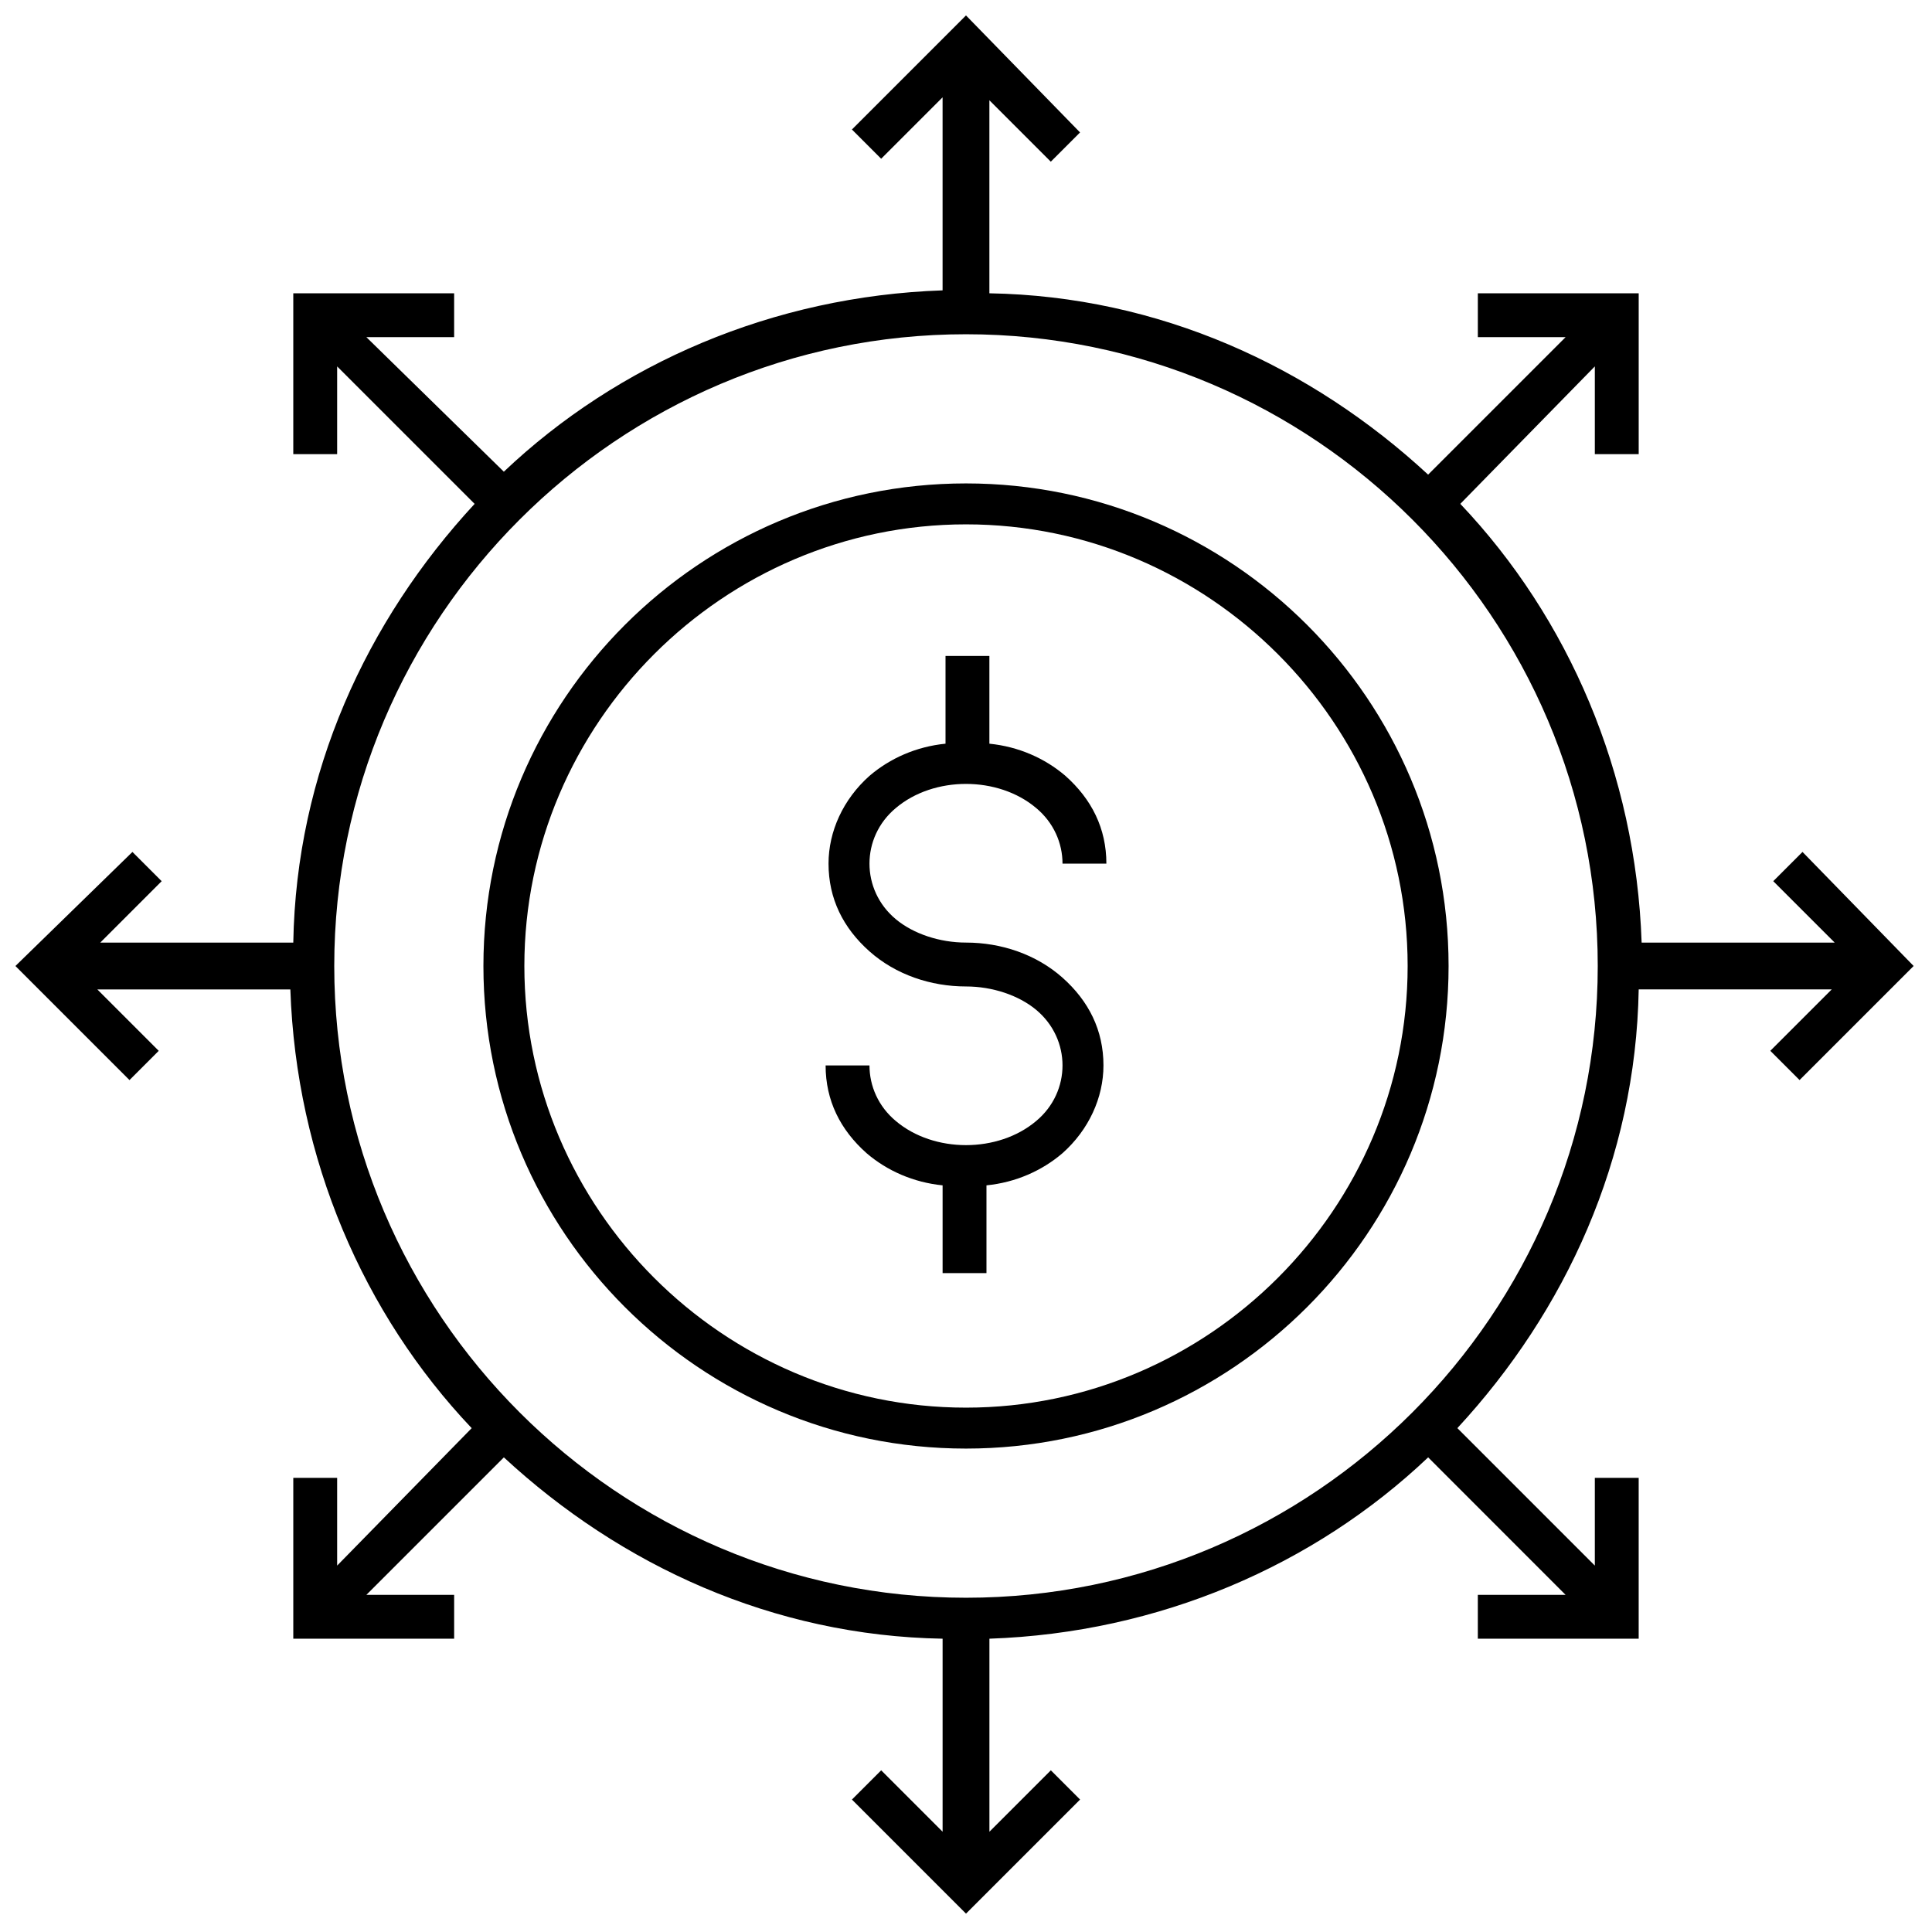
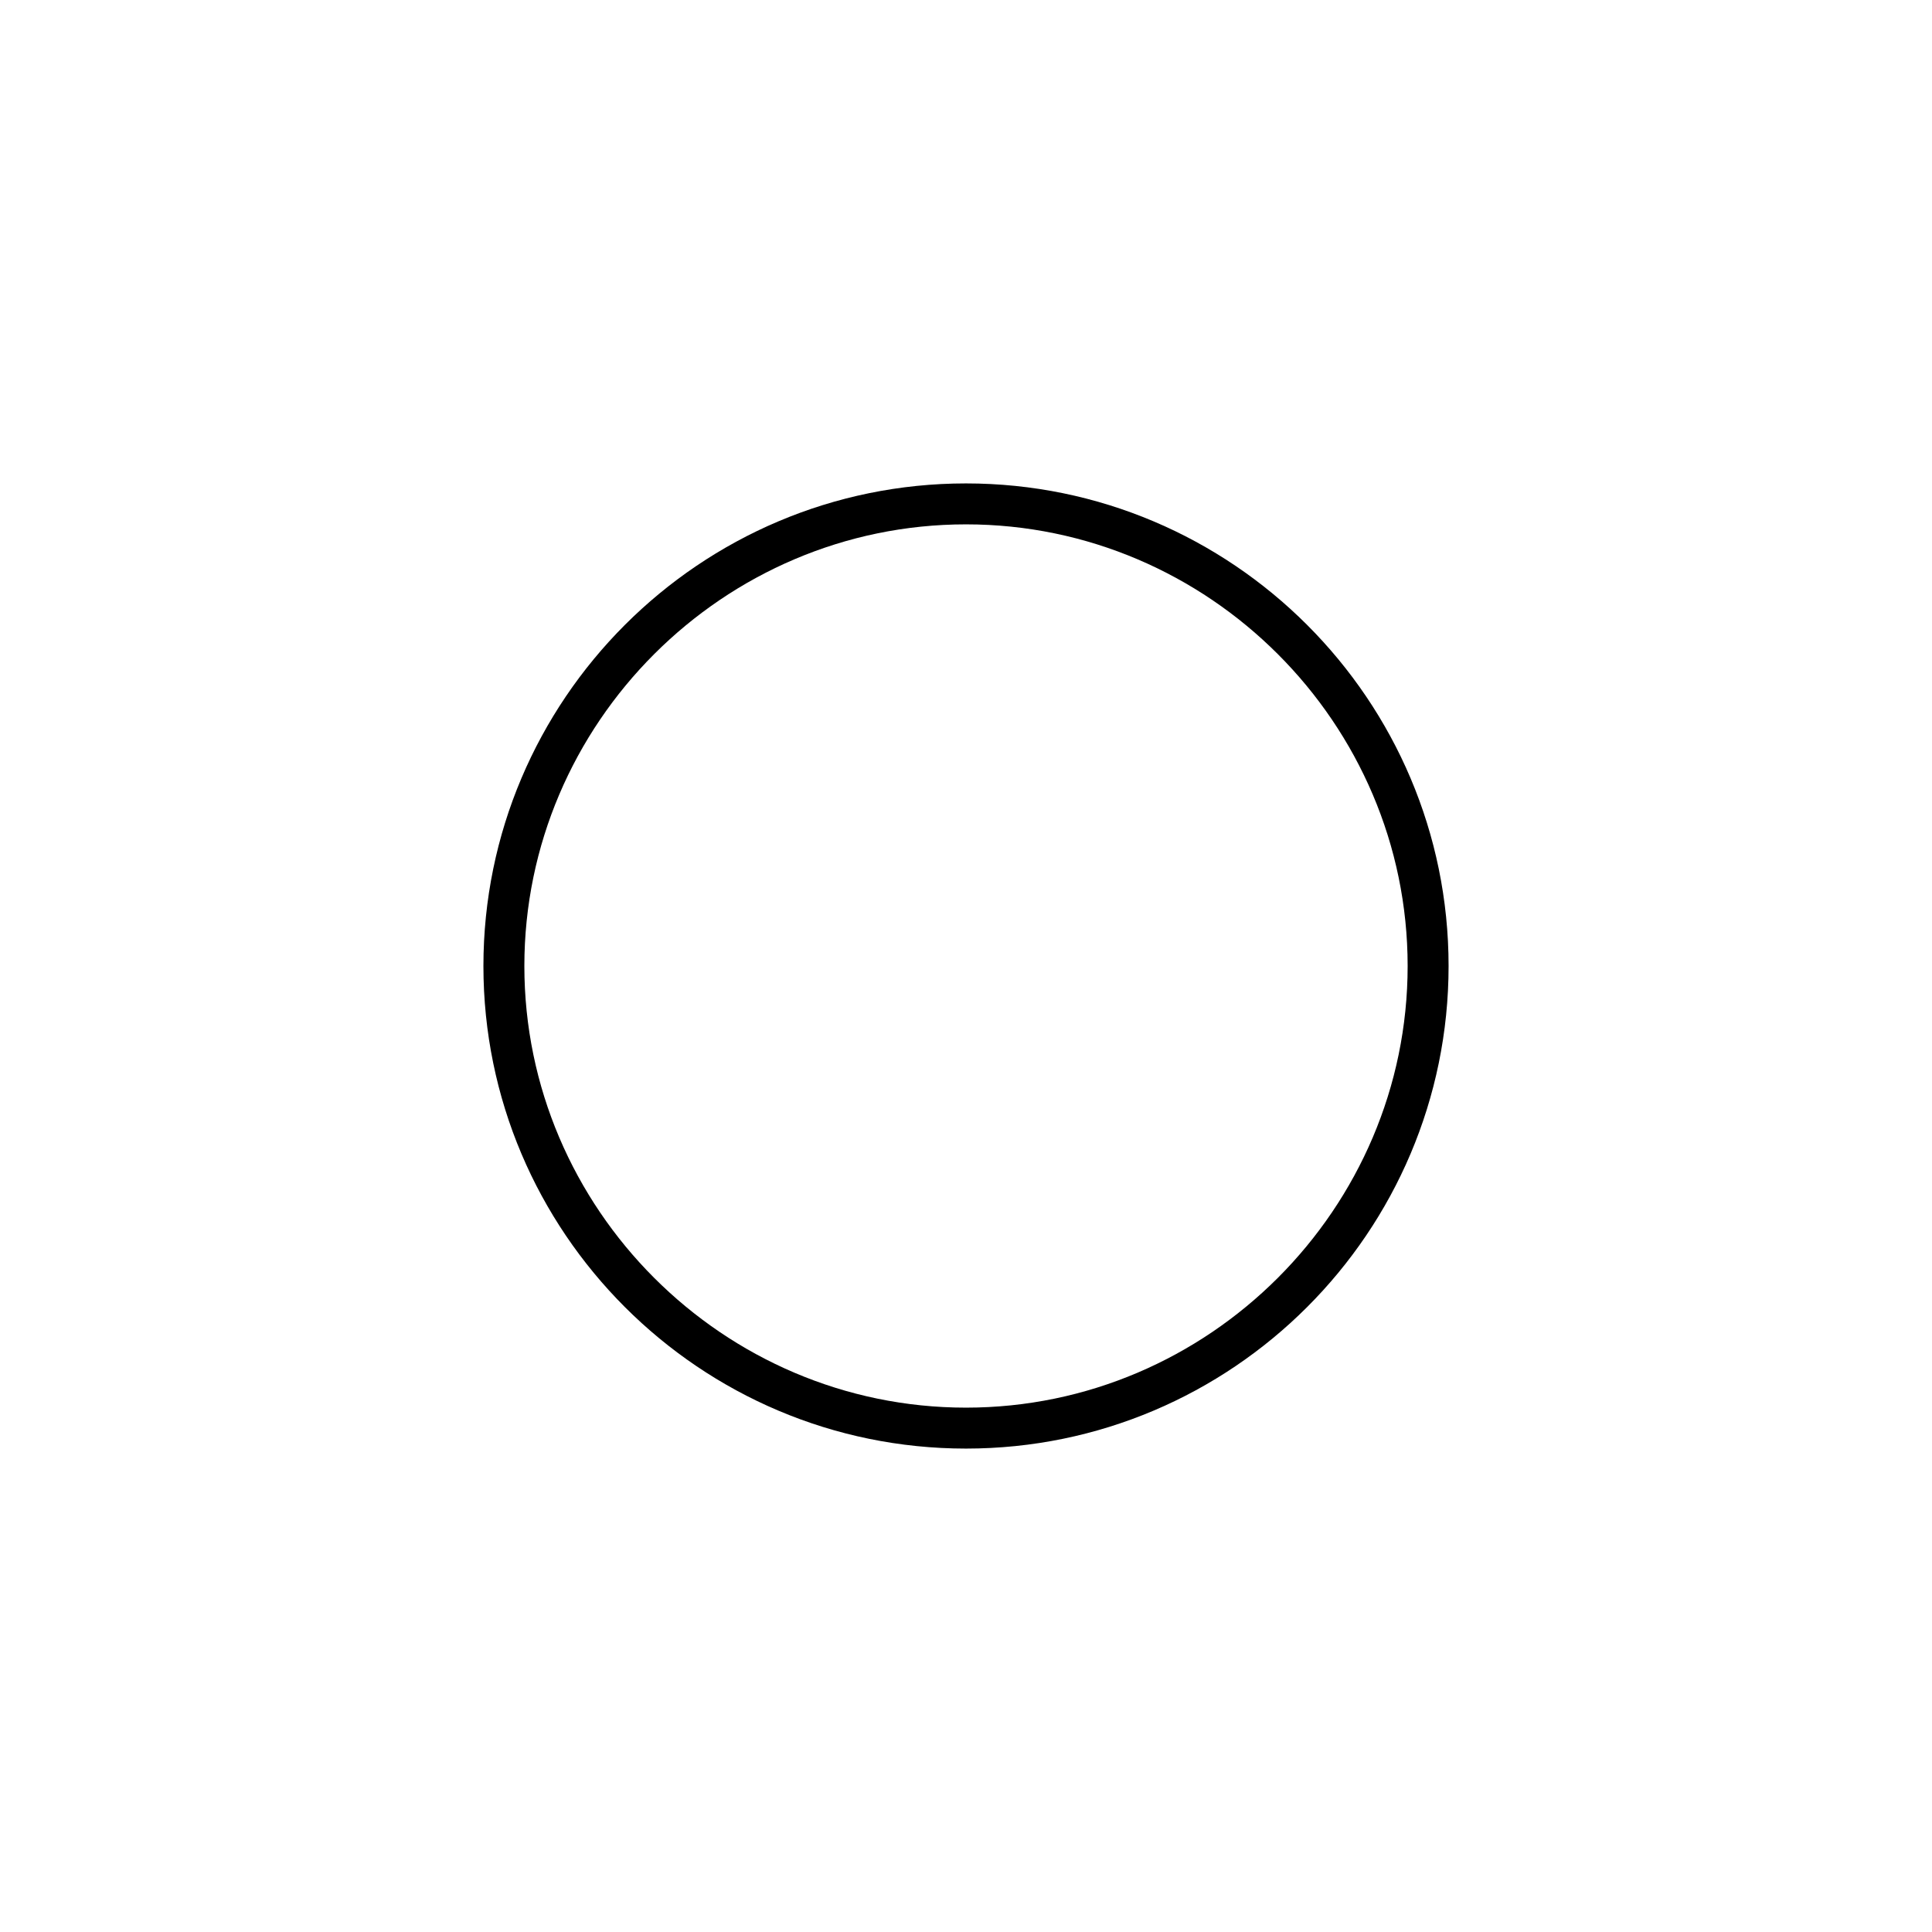
<svg xmlns="http://www.w3.org/2000/svg" width="800px" height="800px" version="1.1" viewBox="144 144 512 512">
  <defs>
    <clipPath id="a">
-       <path d="m148.09 148.09h503.81v503.81h-503.81z" />
-     </clipPath>
+       </clipPath>
  </defs>
-   <path d="m418.6 358.14c4.652 3.875 6.977 9.301 6.977 14.727h11.625c0-9.301-3.875-17.051-10.852-23.254-5.426-4.652-12.402-7.75-20.152-8.527v-23.254h-11.625v23.254c-7.75 0.773-14.727 3.875-20.152 8.527-6.977 6.199-10.852 14.727-10.852 23.254 0 9.301 3.875 17.051 10.852 23.254 6.977 6.199 16.277 9.301 25.578 9.301 6.977 0 13.953 2.324 18.602 6.199 4.652 3.875 6.977 9.301 6.977 14.727 0 5.426-2.324 10.852-6.977 14.727-10.078 8.527-27.129 8.527-37.203 0-4.652-3.875-6.977-9.301-6.977-14.727h-11.625c0 9.301 3.875 17.051 10.852 23.254 5.426 4.652 12.402 7.75 20.152 8.527v23.254h11.625v-23.254c7.75-0.773 14.727-3.875 20.152-8.527 6.977-6.199 10.852-14.727 10.852-23.254 0-9.301-3.875-17.051-10.852-23.254-6.977-6.199-16.277-9.301-25.578-9.301-6.977 0-13.953-2.324-18.602-6.199-4.652-3.875-6.977-9.301-6.977-14.727 0-5.426 2.324-10.852 6.977-14.727 10.074-8.527 27.125-8.527 37.203 0z" />
  <path d="m400 272.11c-70.535 0-127.89 57.355-127.89 127.89 0 70.531 57.355 127.89 127.89 127.89 70.531 0 127.89-57.355 127.89-127.89 0-70.535-57.355-127.89-127.89-127.89zm0 244.93c-64.332 0-117.04-52.707-117.04-117.04s52.707-117.04 117.04-117.04 117.04 52.707 117.04 117.04-52.707 117.04-117.04 117.04z" />
  <g clip-path="url(#a)">
-     <path d="m621.68 369.77-7.75 7.75 16.277 16.277h-51.156c-1.551-44.957-19.379-86.035-48.055-116.27l35.652-36.426v23.254h11.625v-42.629h-42.629v11.625h23.254l-36.43 36.43c-31.004-28.68-71.309-47.281-116.27-48.055v-51.156l16.277 16.277 7.75-7.75-30.227-31.008-30.23 30.23 7.75 7.75 16.277-16.277v51.156c-44.957 1.551-86.035 19.379-116.27 48.055l-36.426-35.652h23.254v-11.625h-42.629v42.629h11.625v-23.254l36.43 36.43c-28.68 31.004-47.281 71.309-48.055 116.27h-51.156l16.277-16.277-7.75-7.75-31.008 30.227 30.23 30.23 7.75-7.75-16.277-16.277h51.156c1.551 44.957 19.379 86.035 48.055 116.27l-35.652 36.422v-23.254h-11.625v42.629h42.629v-11.625h-23.254l36.43-36.43c31.004 28.68 71.309 47.281 116.27 48.055v51.156l-16.277-16.277-7.75 7.75 30.23 30.23 30.23-30.23-7.75-7.75-16.277 16.277v-51.156c44.957-1.551 86.035-19.379 116.27-48.055l36.418 36.434h-23.254v11.625h42.629v-42.629h-11.621v23.254l-36.43-36.43c28.68-31.004 47.281-71.309 48.055-116.27h51.156l-16.277 16.277 7.75 7.75 30.23-30.23zm-221.68 197.65c-92.234 0-167.42-75.184-167.42-167.42s75.184-167.42 167.42-167.42 167.42 75.184 167.42 167.42-75.184 167.42-167.42 167.42z" />
+     <path d="m621.68 369.77-7.75 7.75 16.277 16.277h-51.156c-1.551-44.957-19.379-86.035-48.055-116.27l35.652-36.426v23.254h11.625v-42.629h-42.629v11.625h23.254l-36.43 36.43c-31.004-28.68-71.309-47.281-116.27-48.055v-51.156l16.277 16.277 7.75-7.75-30.227-31.008-30.23 30.23 7.75 7.75 16.277-16.277v51.156c-44.957 1.551-86.035 19.379-116.27 48.055l-36.426-35.652h23.254v-11.625h-42.629v42.629h11.625v-23.254l36.43 36.43c-28.68 31.004-47.281 71.309-48.055 116.27l16.277-16.277-7.75-7.75-31.008 30.227 30.23 30.23 7.75-7.75-16.277-16.277h51.156c1.551 44.957 19.379 86.035 48.055 116.27l-35.652 36.422v-23.254h-11.625v42.629h42.629v-11.625h-23.254l36.43-36.43c31.004 28.68 71.309 47.281 116.27 48.055v51.156l-16.277-16.277-7.75 7.75 30.23 30.23 30.23-30.23-7.75-7.75-16.277 16.277v-51.156c44.957-1.551 86.035-19.379 116.27-48.055l36.418 36.434h-23.254v11.625h42.629v-42.629h-11.621v23.254l-36.43-36.43c28.68-31.004 47.281-71.309 48.055-116.27h51.156l-16.277 16.277 7.75 7.75 30.23-30.23zm-221.68 197.65c-92.234 0-167.42-75.184-167.42-167.42s75.184-167.42 167.42-167.42 167.42 75.184 167.42 167.42-75.184 167.42-167.42 167.42z" />
  </g>
</svg>